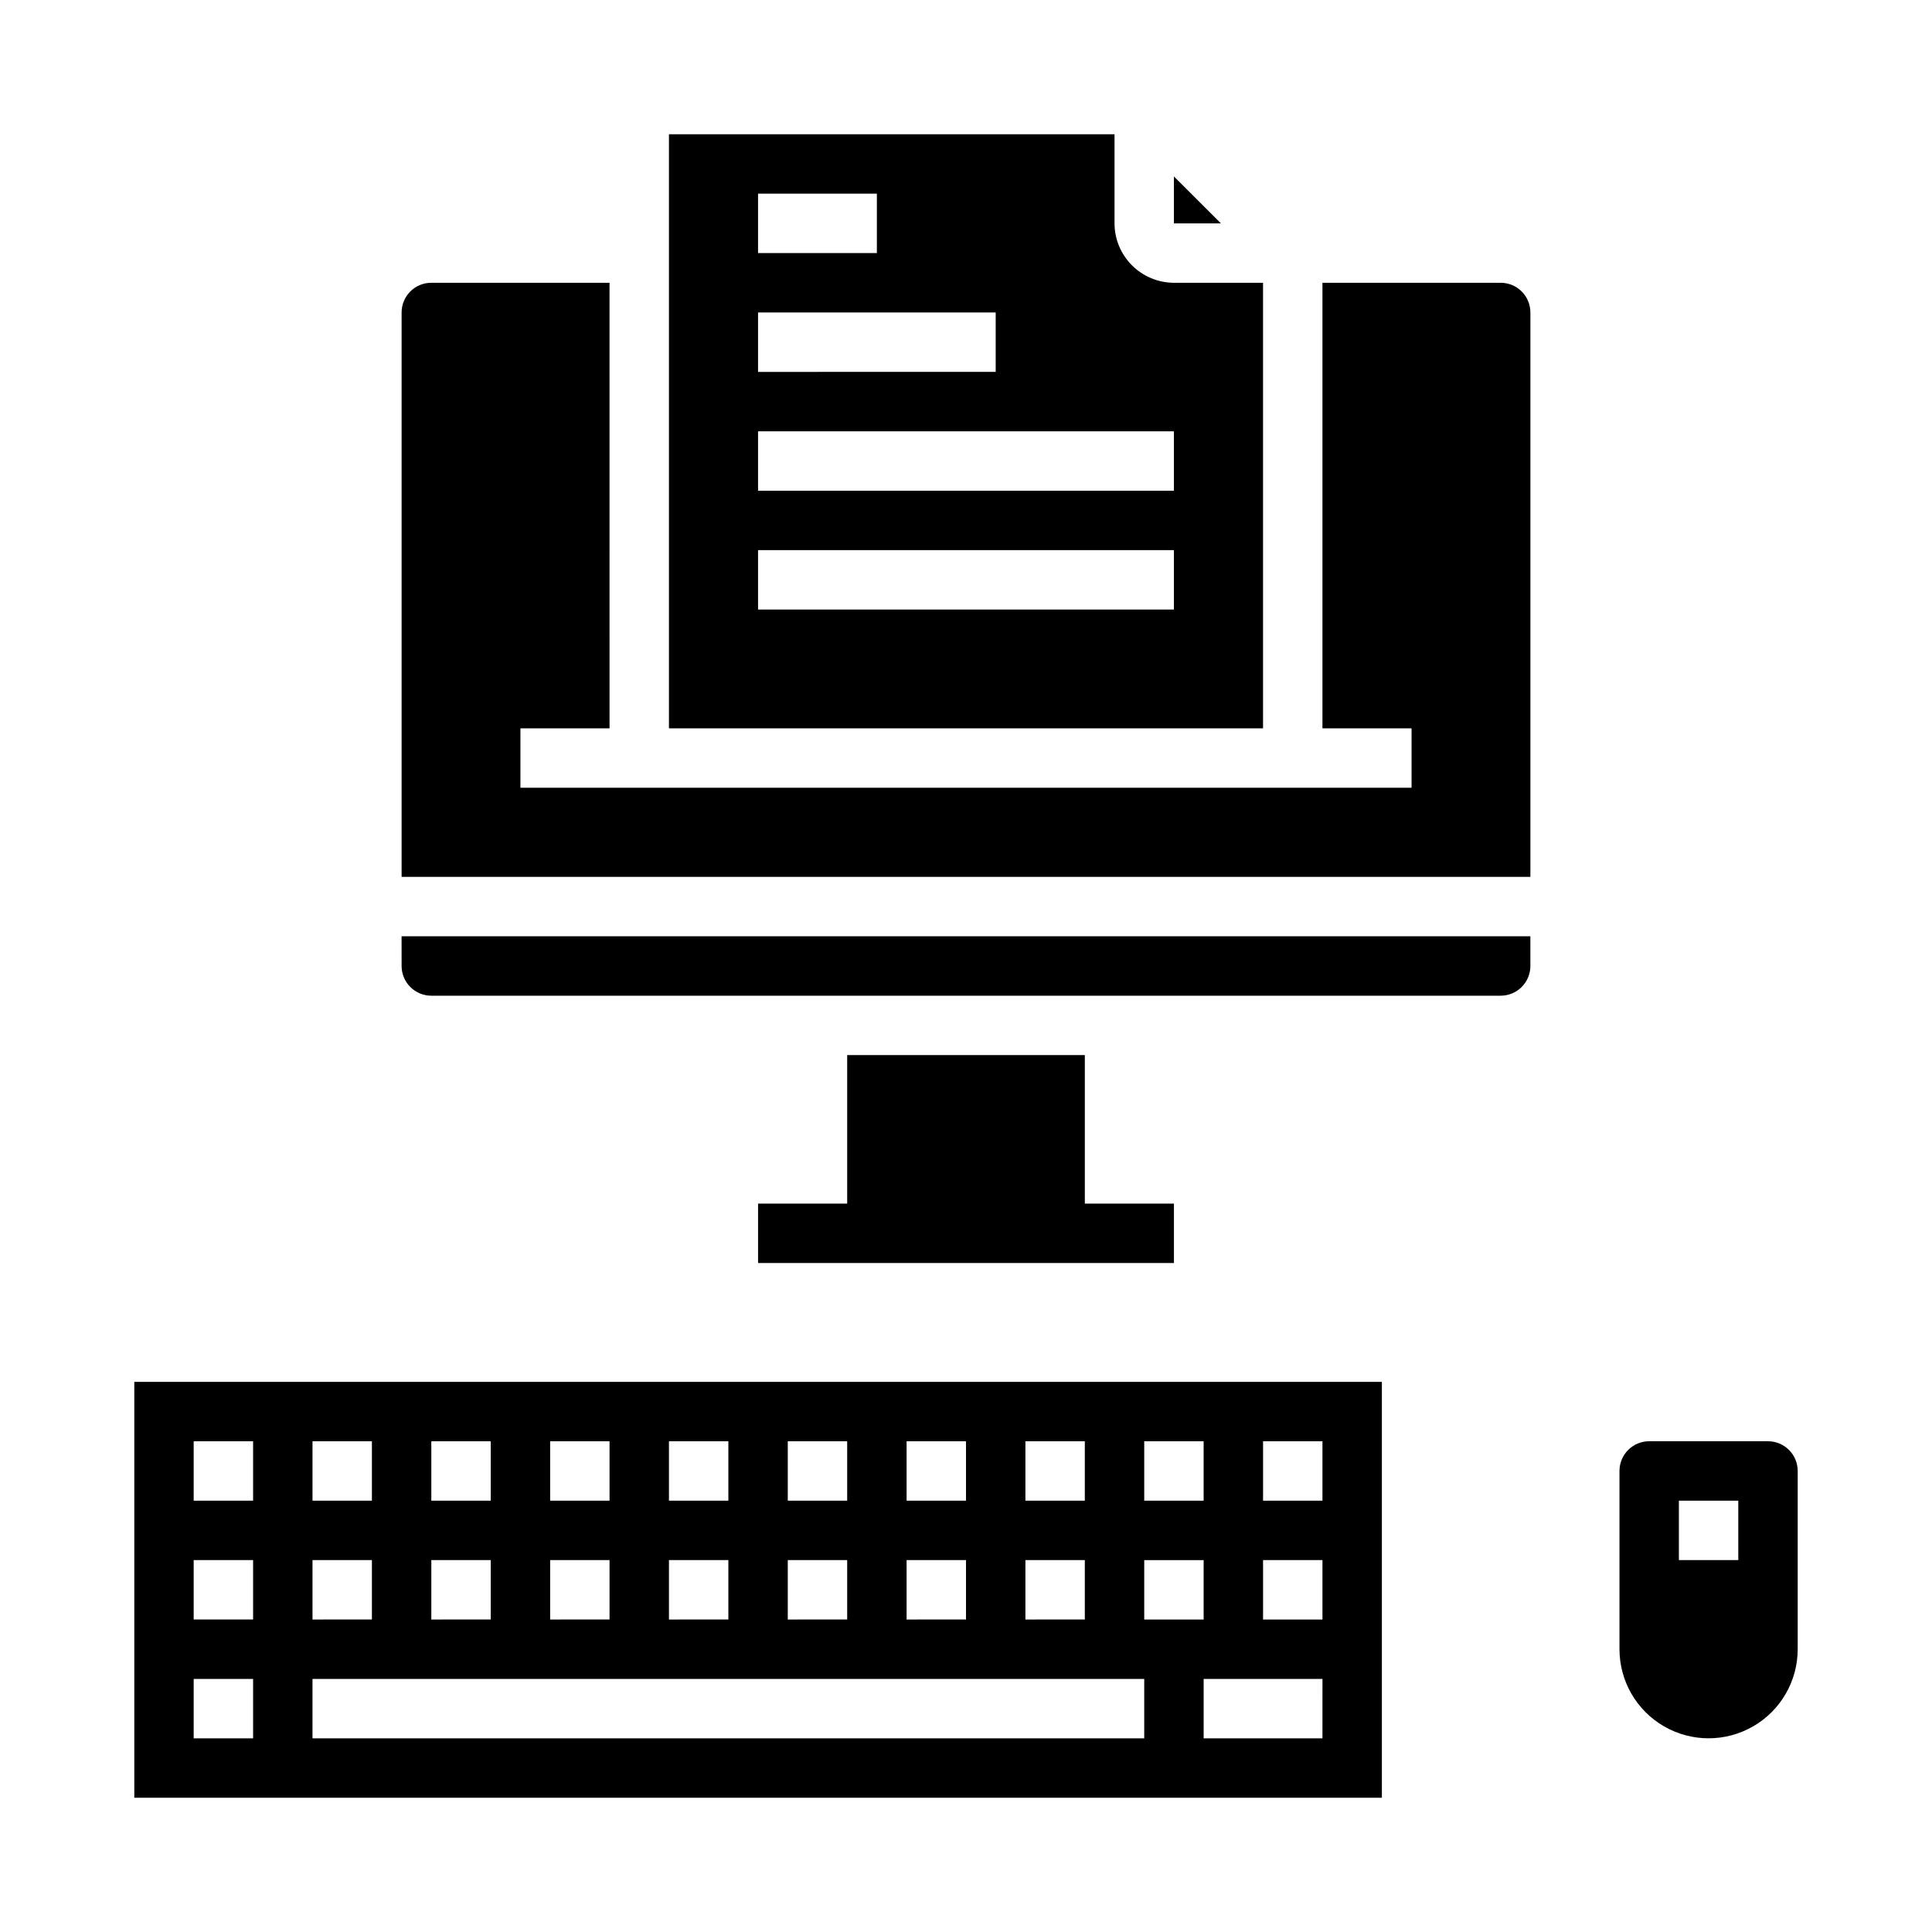
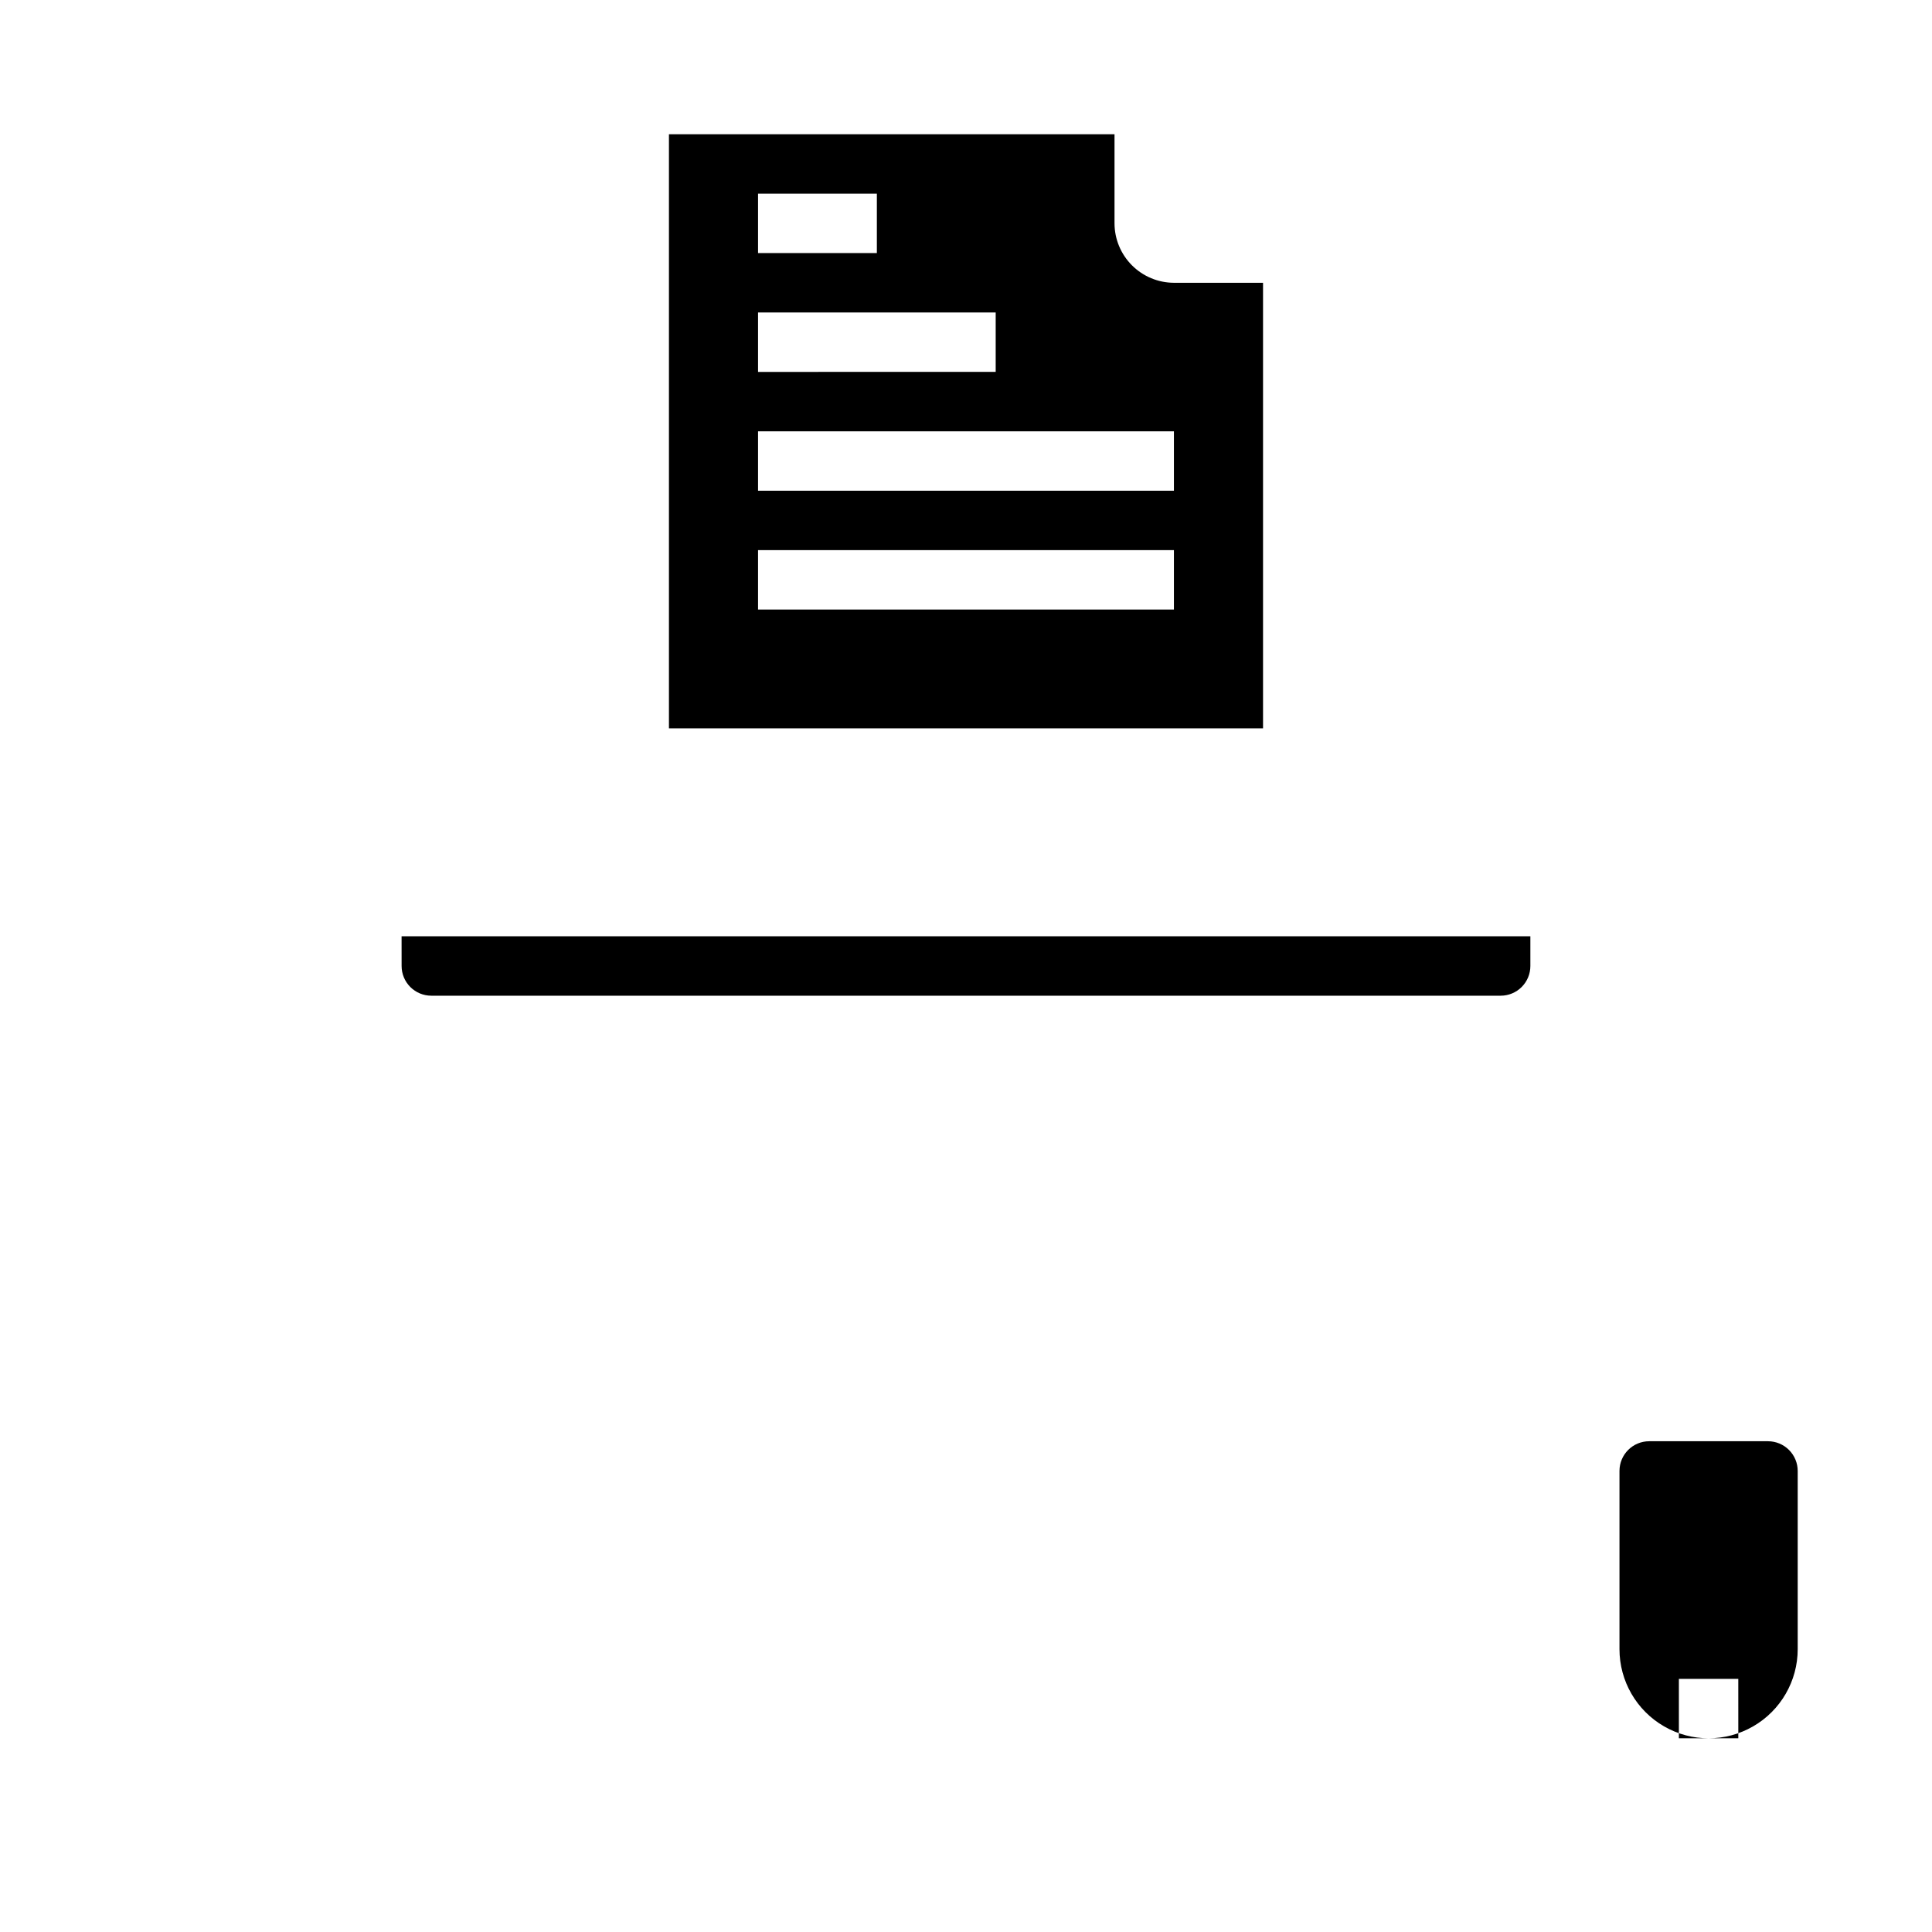
<svg xmlns="http://www.w3.org/2000/svg" fill="#000000" width="800px" height="800px" version="1.1" viewBox="144 144 512 512">
  <g>
-     <path d="m510.21 510.21h-330.62v110.21h330.62zm-62.977 15.742h15.742v15.742l-15.742 0.004zm-31.488 0h15.742v15.742l-15.742 0.004zm0 31.488h15.742v15.742l-15.742 0.004zm-31.488-31.488h15.742v15.742l-15.742 0.004zm0 31.488h15.742v15.742l-15.742 0.004zm-31.488-31.488h15.742v15.742l-15.742 0.004zm0 31.488h15.742v15.742l-15.742 0.004zm-31.488-31.488h15.742v15.742l-15.742 0.004zm0 31.488h15.742v15.742l-15.742 0.004zm-31.488-31.488h15.742v15.742l-15.742 0.004zm0 31.488h15.742v15.742l-15.742 0.004zm-31.488-31.488h15.742v15.742l-15.742 0.004zm0 31.488h15.742v15.742l-15.742 0.004zm-31.488-31.488h15.742v15.742l-15.742 0.004zm0 31.488h15.742v15.742l-15.742 0.004zm-15.742 47.234h-15.746v-15.746h15.746zm0-31.488h-15.746v-15.746h15.746zm0-31.488h-15.746v-15.746h15.746zm236.16 62.977h-220.42v-15.746h220.42zm0-47.23h15.742v15.742h-15.742zm47.23 47.23h-31.484v-15.746h31.488zm0-31.488h-15.742v-15.746h15.742zm0-31.488h-15.742v-15.746h15.742z" />
-     <path d="m620.41 533.82c0-2.09-0.828-4.09-2.305-5.566-1.477-1.477-3.477-2.309-5.566-2.309h-31.488c-4.348 0-7.871 3.527-7.871 7.875v47.23c0 8.438 4.5 16.234 11.809 20.453 7.305 4.219 16.309 4.219 23.613 0 7.309-4.219 11.809-12.016 11.809-20.453zm-15.742 23.617-15.746-0.004v-15.742h15.742z" />
-     <path d="m549.57 226.81v149.57h-299.14v-149.57c0-4.348 3.523-7.871 7.871-7.871h47.23l0.004 118.08h-23.617v15.742h236.16v-15.742h-23.617v-118.08h47.234c2.086 0 4.09 0.828 5.566 2.305 1.477 1.477 2.305 3.481 2.305 5.566z" />
-     <path d="m431.49 423.61h-62.977v39.363h-23.617v15.742h110.21v-15.742h-23.613z" />
+     <path d="m620.41 533.82c0-2.09-0.828-4.09-2.305-5.566-1.477-1.477-3.477-2.309-5.566-2.309h-31.488c-4.348 0-7.871 3.527-7.871 7.875v47.23c0 8.438 4.5 16.234 11.809 20.453 7.305 4.219 16.309 4.219 23.613 0 7.309-4.219 11.809-12.016 11.809-20.453m-15.742 23.617-15.746-0.004v-15.742h15.742z" />
    <path d="m250.43 400c0 2.086 0.828 4.09 2.305 5.566 1.477 1.477 3.481 2.305 5.566 2.305h283.39c2.086 0 4.09-0.828 5.566-2.305 1.477-1.477 2.305-3.481 2.305-5.566v-7.875h-299.14z" />
    <path d="m455.1 218.94c-4.172-0.012-8.168-1.676-11.117-4.625-2.949-2.949-4.613-6.945-4.625-11.117v-23.617h-118.08v157.44h157.44v-118.08zm-110.21-23.617h31.488v15.746h-31.488zm0 31.488h62.977v15.742l-62.977 0.004zm110.21 78.723h-110.21v-15.746h110.21zm0-31.488h-110.21v-15.746h110.21z" />
-     <path d="m455.1 190.76v12.438h12.461z" />
  </g>
</svg>